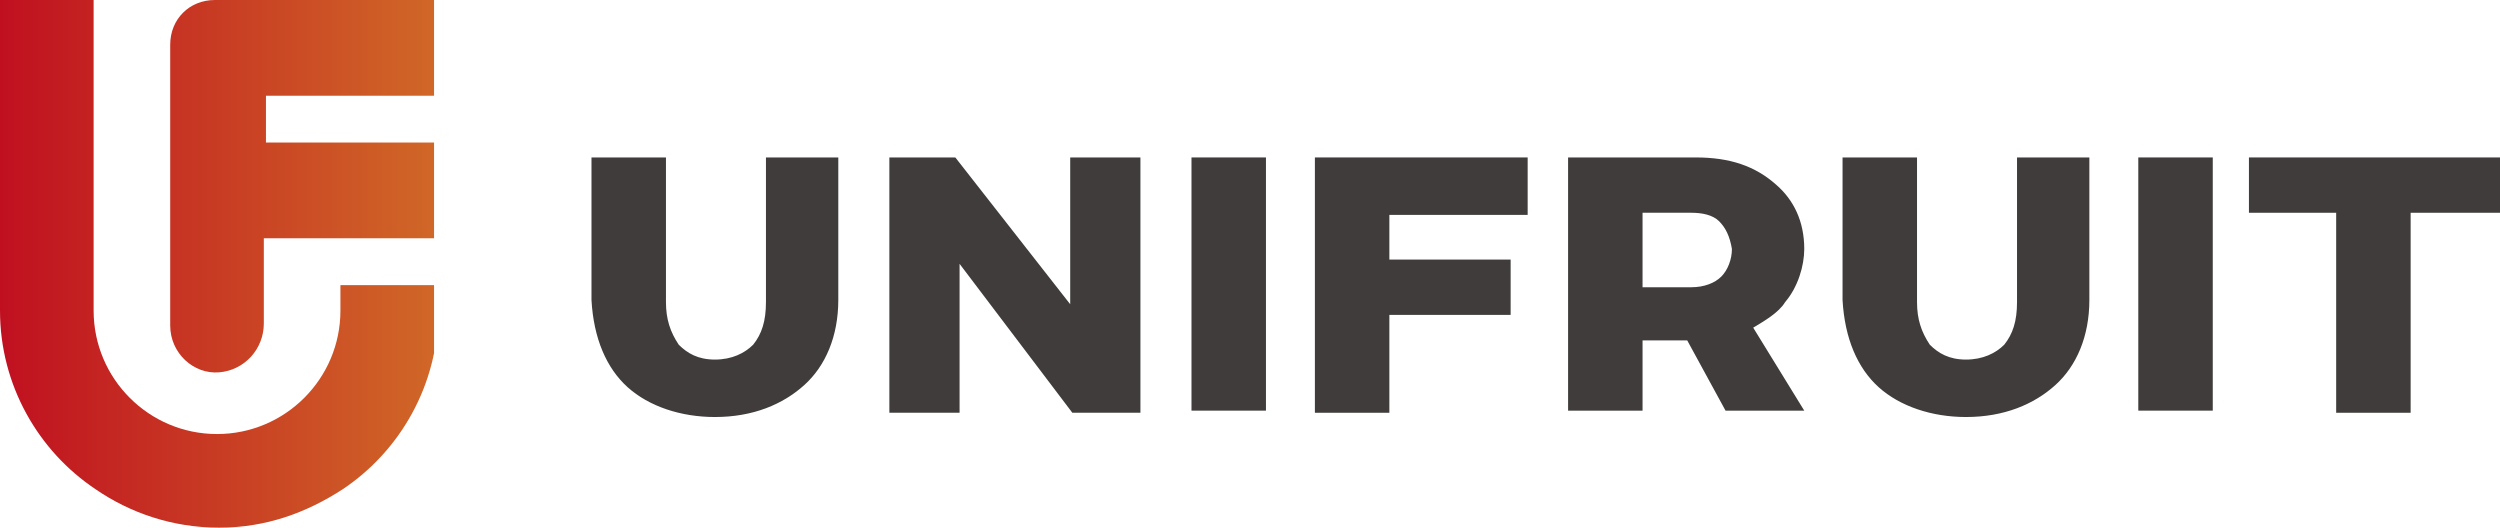
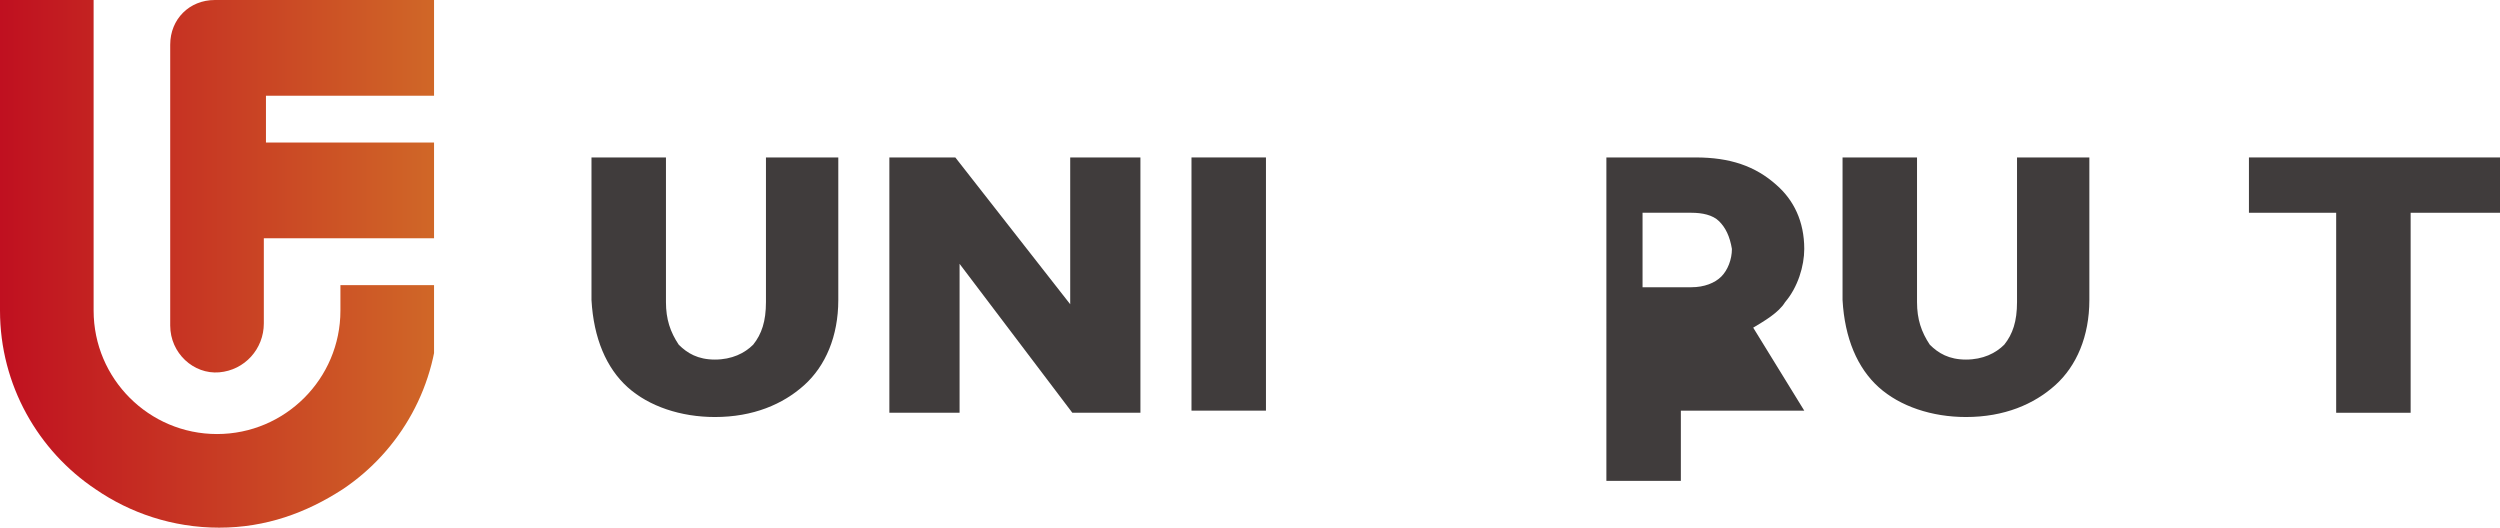
<svg xmlns="http://www.w3.org/2000/svg" xmlns:xlink="http://www.w3.org/1999/xlink" version="1.1" id="Слой_1" x="0px" y="0px" viewBox="0 0 117.5 24.8" style="enable-background:new 0 0 117.5 24.8;" xml:space="preserve">
  <style type="text/css">
	.st0{clip-path:url(#SVGID_2_);fill:#403C3C;}
	.st1{clip-path:url(#SVGID_4_);fill:url(#SVGID_5_);}
</style>
  <g>
    <defs>
      <rect id="SVGID_1_" y="0" width="117.5" height="24.8" />
    </defs>
    <clipPath id="SVGID_2_">
      <use xlink:href="#SVGID_1_" style="overflow:visible;" />
    </clipPath>
    <path class="st0" d="M27.8,7.4h3.5v6.8c0,0.8,0.2,1.4,0.6,2c0.4,0.4,0.9,0.7,1.7,0.7c0.8,0,1.4-0.3,1.8-0.7c0.4-0.5,0.6-1.1,0.6-2   V7.4h3.4v6.7c0,1.7-0.6,3.1-1.6,4c-1,0.9-2.4,1.5-4.2,1.5c-1.6,0-3.1-0.5-4.1-1.4c-1-0.9-1.6-2.3-1.7-4.1V7.4z" />
    <polygon class="st0" points="53.6,7.4 53.6,19.4 50.4,19.4 45.1,12.4 45.1,19.4 41.8,19.4 41.8,7.4 44.9,7.4 50.3,14.3 50.3,7.4     " />
    <rect x="56" y="7.4" class="st0" width="3.5" height="11.9" />
-     <polygon class="st0" points="71.8,7.4 71.8,10.1 65.3,10.1 65.3,12.2 71,12.2 71,14.8 65.3,14.8 65.3,19.4 61.8,19.4 61.8,7.4  " />
-     <path class="st0" d="M79.7,7.4c1.6,0,2.8,0.4,3.8,1.3c0.8,0.7,1.3,1.7,1.3,3c0,0.8-0.3,1.8-0.9,2.5c-0.3,0.5-1,0.9-1.5,1.2l2.4,3.9   h-3.7L79.3,16h-2.1v3.3h-3.5V7.4H79.7z M80.8,10.4C80.5,10.1,80,10,79.5,10h-2.3v3.5h2.3c0.6,0,1.1-0.2,1.4-0.5   c0.3-0.3,0.5-0.8,0.5-1.3C81.3,11.1,81.1,10.7,80.8,10.4" />
+     <path class="st0" d="M79.7,7.4c1.6,0,2.8,0.4,3.8,1.3c0.8,0.7,1.3,1.7,1.3,3c0,0.8-0.3,1.8-0.9,2.5c-0.3,0.5-1,0.9-1.5,1.2l2.4,3.9   h-3.7h-2.1v3.3h-3.5V7.4H79.7z M80.8,10.4C80.5,10.1,80,10,79.5,10h-2.3v3.5h2.3c0.6,0,1.1-0.2,1.4-0.5   c0.3-0.3,0.5-0.8,0.5-1.3C81.3,11.1,81.1,10.7,80.8,10.4" />
    <path class="st0" d="M86.6,7.4h3.5v6.8c0,0.8,0.2,1.4,0.6,2c0.4,0.4,0.9,0.7,1.7,0.7c0.8,0,1.4-0.3,1.8-0.7c0.4-0.5,0.6-1.1,0.6-2   V7.4h3.4v6.7c0,1.7-0.6,3.1-1.6,4c-1,0.9-2.4,1.5-4.2,1.5c-1.6,0-3.1-0.5-4.1-1.4c-1-0.9-1.6-2.3-1.7-4.1V7.4z" />
-     <rect x="100.5" y="7.4" class="st0" width="3.5" height="11.9" />
    <polygon class="st0" points="105.7,7.4 117.5,7.4 117.5,10 113.3,10 113.3,19.4 109.8,19.4 109.8,10 105.7,10  " />
  </g>
  <g>
    <defs>
      <path id="SVGID_3_" d="M0,0v14.6c0,3.5,1.8,6.6,4.5,8.4c1.6,1.1,3.6,1.8,5.8,1.8s4.1-0.7,5.8-1.8c2.7-1.8,4.5-4.9,4.5-8.4v-1.2    h-0.1H16v1.2c0,3.2-2.6,5.8-5.8,5.8c-3.2,0-5.8-2.6-5.8-5.8V6.2V0H0z M10.1,0C8.9,0,8,0.9,8,2.1v4.6v4.5v4.1    c0,1.3,1.1,2.3,2.3,2.2c1.2-0.1,2.1-1.1,2.1-2.3v-4H16h3.8h0.6V6.7h-3.8H16h-3.5V4.5H16h4.5V0H10.1z" />
    </defs>
    <clipPath id="SVGID_4_">
      <use xlink:href="#SVGID_3_" style="overflow:visible;" />
    </clipPath>
    <linearGradient id="SVGID_5_" gradientUnits="userSpaceOnUse" x1="0" y1="24.83" x2="1" y2="24.83" gradientTransform="matrix(20.412 0 0 -20.412 0 519.234)">
      <stop offset="0" style="stop-color:#C01020" />
      <stop offset="1" style="stop-color:#D06727" />
    </linearGradient>
    <rect y="0" class="st1" width="20.4" height="24.8" />
  </g>
</svg>